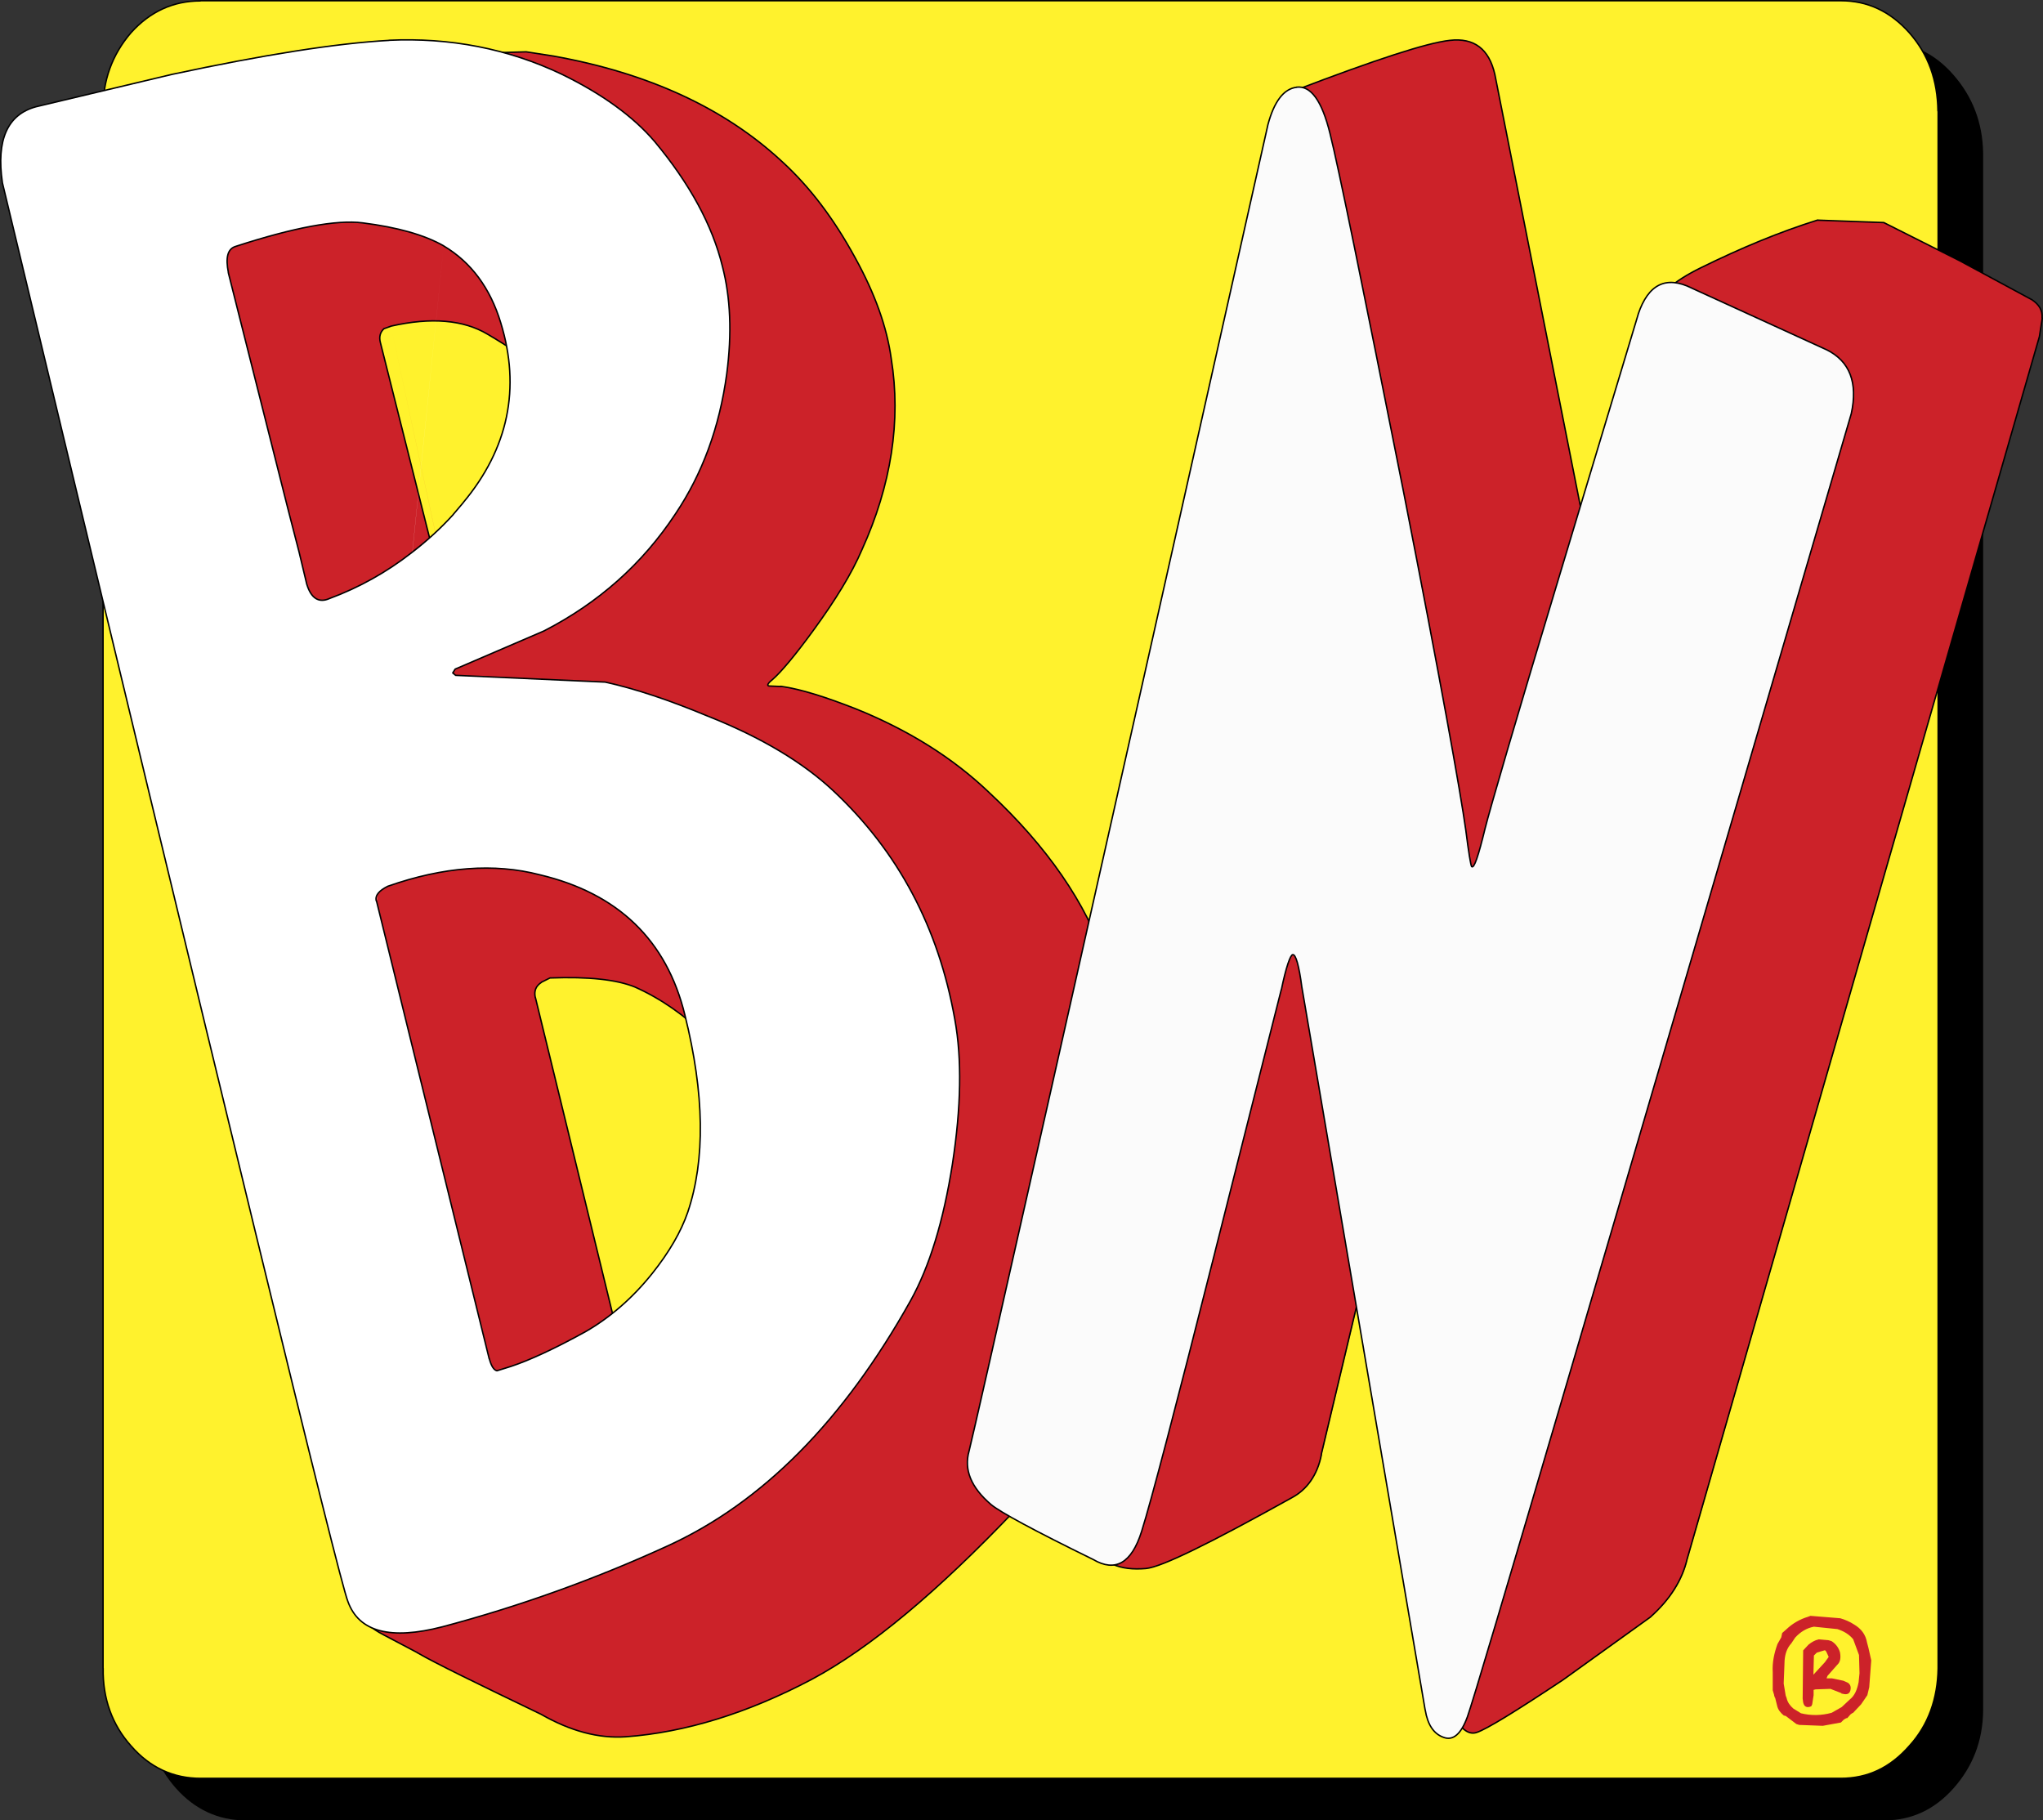
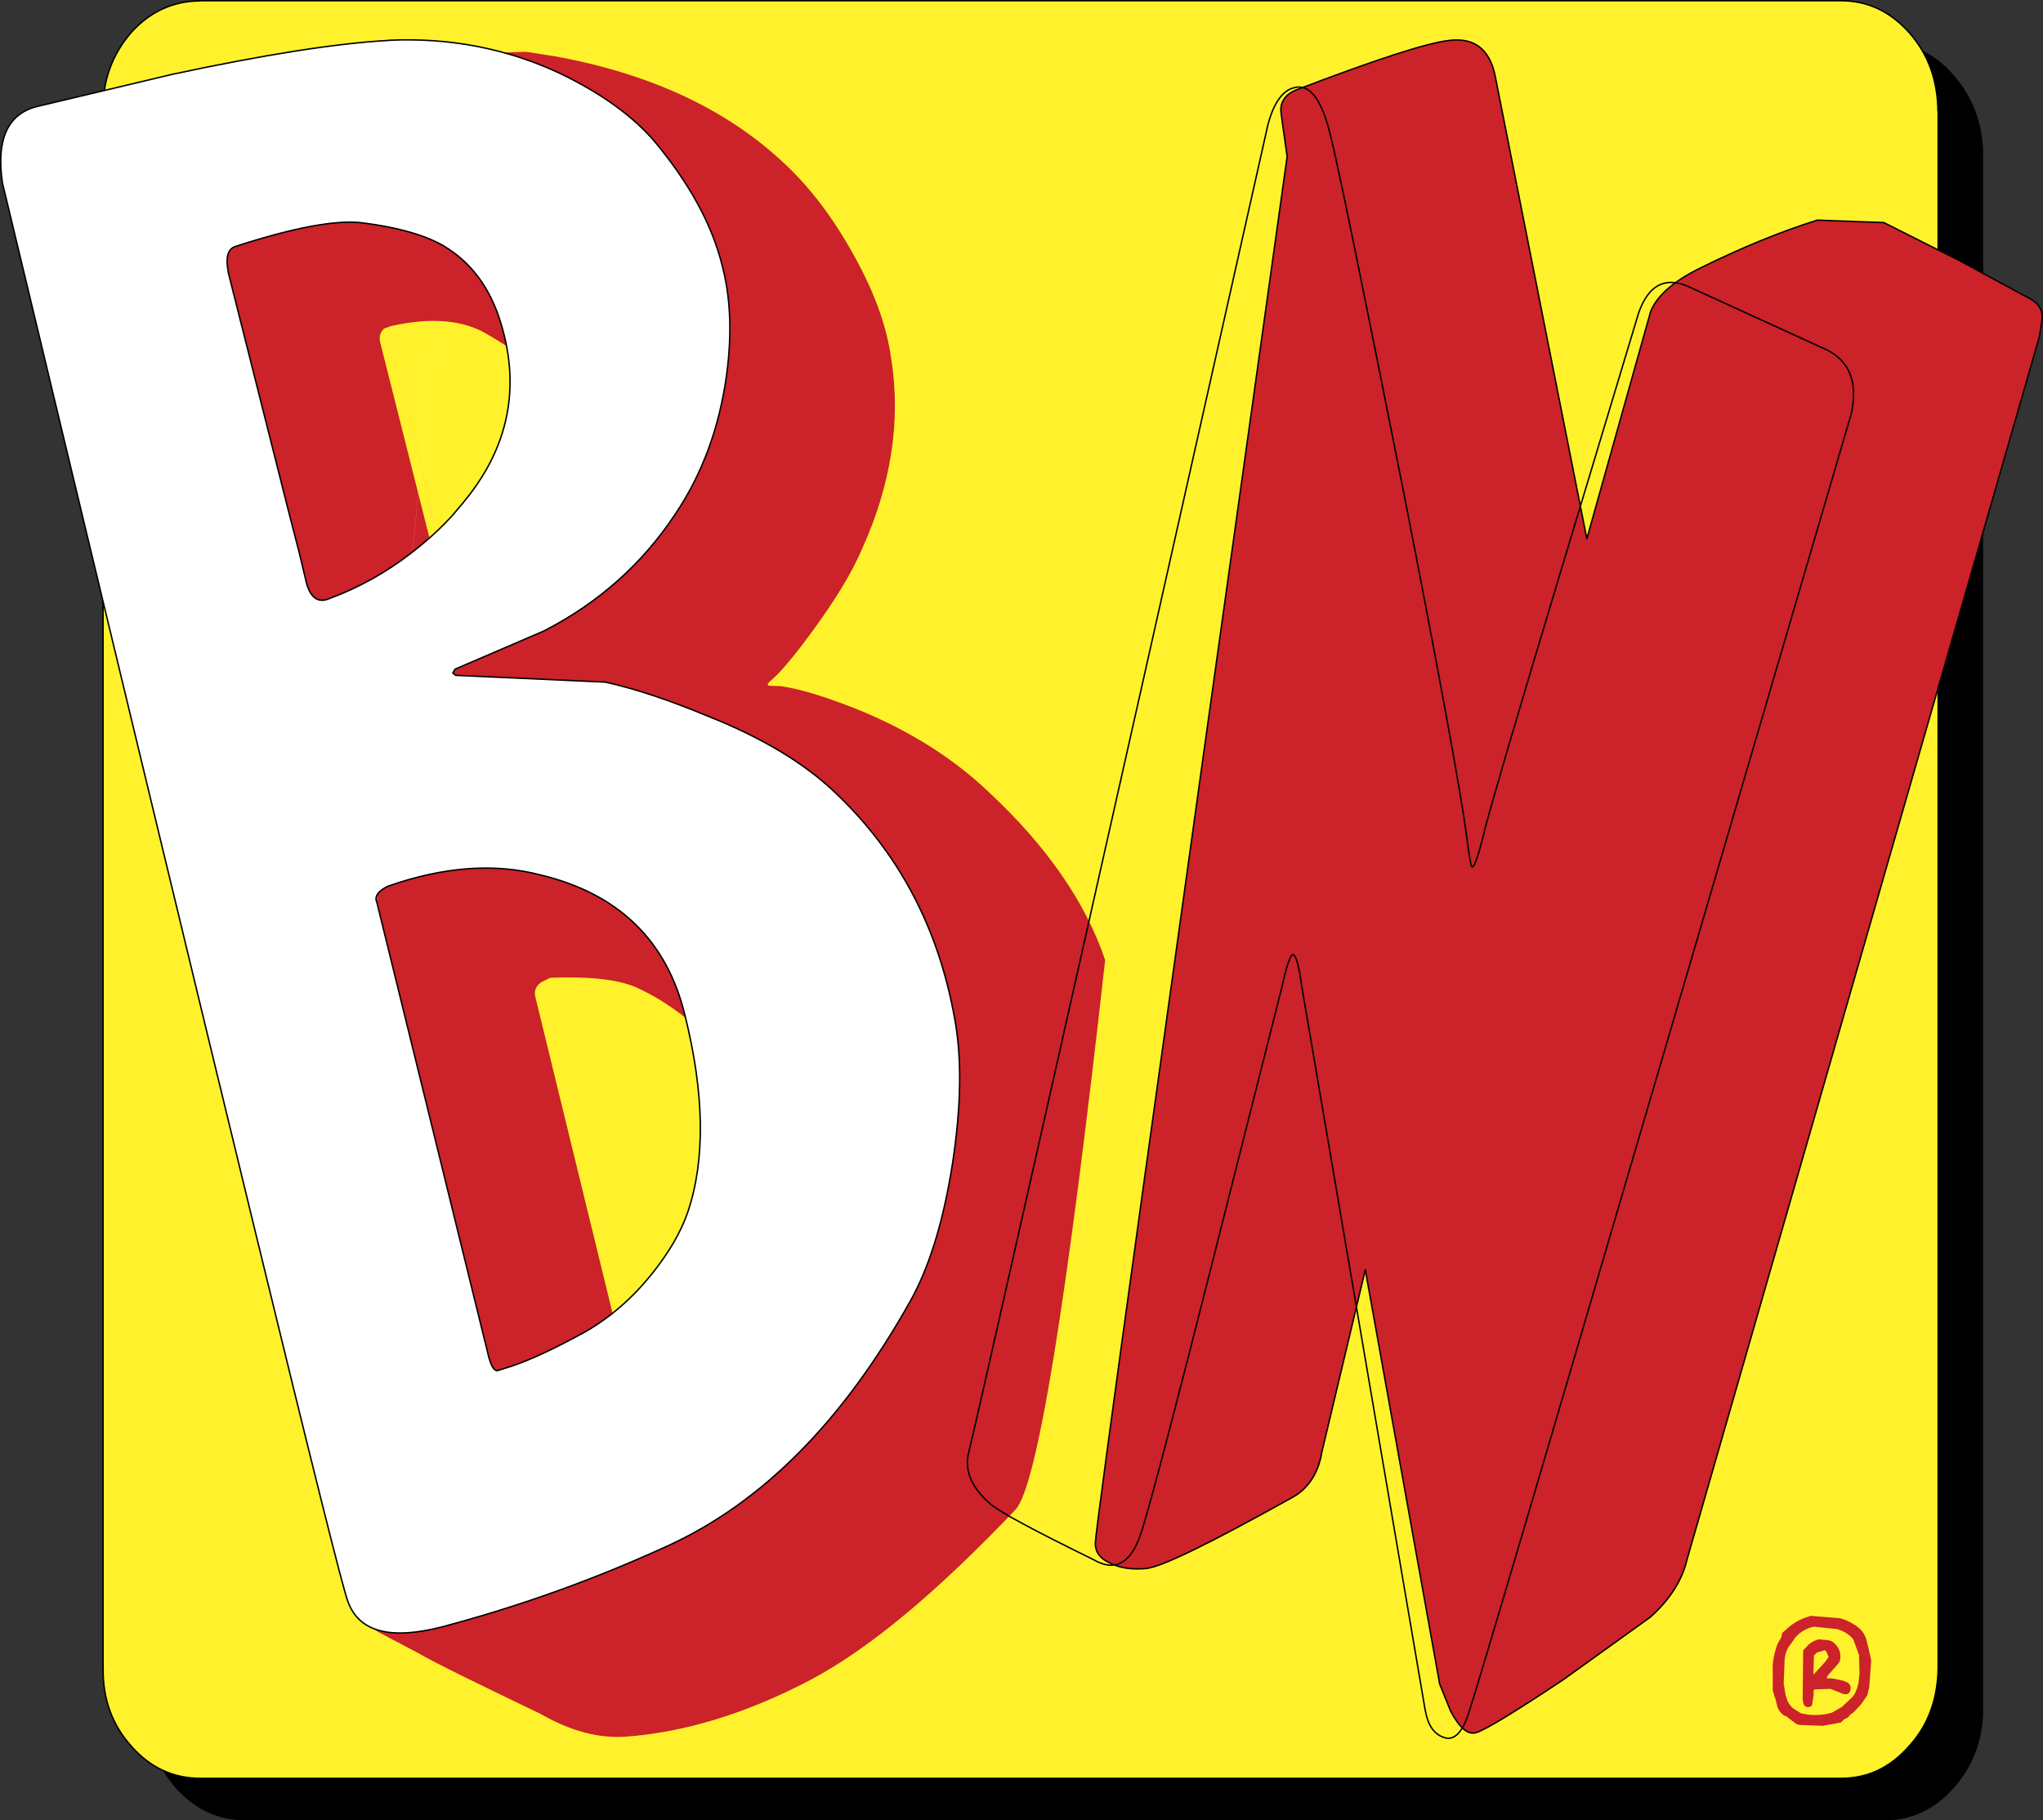
<svg xmlns="http://www.w3.org/2000/svg" version="1.1" id="Layer_1" x="0px" y="0px" viewBox="0 0 2034.2 1812.4" style="enable-background:new 0 0 2034.2 1812.4;" xml:space="preserve">
  <rect x="0" y="0" width="2034.2" height="1812.4" fill="#333333" stroke="none" />
  <style type="text/css">
	.st0{fill:#FBFBFB;}
	.st1{fill:#FFFFFF;}
	.st2{fill:#FFF22D;}
	.st3{fill:none;stroke:#000000;stroke-width:1.425;stroke-linecap:round;stroke-linejoin:round;stroke-miterlimit:2.613;}
	.st4{fill:#CC2229;}
</style>
  <path class="st0" d="M2023.3,299l-72.6-39.5c-38.7-19.5-63.6-32.4-75-37.6c-21-9.5-43-10-66.4-2.9c-37.7,12.4-75.9,28.1-116.5,48  c-26.3,12.4-42.5,26.7-49.2,42.9l-63.6,226.9l-91.7-463c-5.8-25.2-20.5-36.2-45.4-33.8c-21.9,2.9-73.1,19.5-152.8,50  c-12,4.3-16.7,12.4-14.8,24.7l5.8,40.9c-93.7,665.5-152.8,1090.5-177.2,1275l-13.9,106.1v1.4h108.4l87.4-46.6  c15.4-8.6,25.3-23.3,29.2-43.3l44-184.1l49.7,274.1h275.1l31-107.6l315.7-1095.6l2.4-18.5C2033.3,309.5,2030,303.8,2023.3,299  L2023.3,299z" />
  <path class="st1" d="M1034,1430.8c18.7-85.6,41.1-244,66.4-474.8c-19.1-56.6-57.3-112.7-115.6-167c-36.3-34.2-80.7-61.8-132.8-82.7  c-29.2-11.8-54.4-19.5-75-22.9h-11.4c-2.9-0.5-1.4-2.9,3.8-7.1c7.6-7.1,21.5-23.3,40.1-49c22.5-30,38.6-56.2,48.7-80  c28.6-64.2,38.6-128.5,28.6-190.3c-4.3-31.4-16.3-64.7-35.3-100.4c-21-38.1-44.9-70-73.6-95.6C721.5,108.6,646.1,73.4,551,55.8  L523.3,52l-145.2,3.8c-38,7.9-75.2,19.8-110.9,35.2c-27.1,11.4-53.3,25-78.3,40.4l-28.2,19.1L281,631  c27.2,373.9,46.8,640.4,60.7,799.7l9.1,107.6h626l33.9-35.2C1017.4,1496.1,1025.5,1472.3,1034,1430.8L1034,1430.8z" />
  <path d="M1974.6,152.5c-0.5-30.4-10.5-56.2-29.6-78c-18.7-21.4-41.5-32.4-68.3-32.4H244c-26.8,0-50.2,10.9-68.7,32.4  c-19.1,21.8-29.2,47.6-28.6,78v1551c-0.5,30,9.6,55.6,28.6,77.1c18.7,20.9,42,31.8,68.7,31.8h1632.7c26.8,0,49.7-10.9,68.3-31.8  c19.1-21.4,29.2-47.1,29.6-77.1V152.5z" />
  <path class="st2" d="M1929.8,110.7c-0.5-30.5-9.6-56.2-28.6-78c-19.1-21.4-41.5-31.8-68.3-31.8H199.6c-26.8,0-50.2,10.5-69.2,31.8  c-18.7,21.8-28.2,47.6-27.7,78v1550.6c-0.5,30,9.1,56.2,27.7,77.1c19.2,21.8,42.6,32.4,69.2,32.4h1633.2c26.8,0,49.2-10.5,68.3-32.4  c19.2-20.9,28.2-47.1,28.6-77.1V110.7z" />
  <path class="st3" d="M1929.8,110.7v1550.6 M1929.8,1661.1c-0.5,30-9.6,56.2-28.6,77.1c-19.1,21.8-41.5,32.4-68.3,32.4   M1832.7,1770.6H199.5 M199.6,1770.6c-26.8,0-50.2-10.5-69.2-32.4c-18.7-20.9-28.2-47.1-27.7-77.1 M102.6,1661.1V110.7 M102.6,110.7  c-0.5-30.5,9.1-56.2,27.7-78c19.2-21.4,42.6-31.8,69.2-31.8 M199.6,0.7h1633.2 M1832.7,0.7c26.8,0,49.2,10.5,68.3,31.8  c19.2,21.8,28.2,47.6,28.6,78" />
  <path class="st4" d="M2030.6,335.2l2.9-18.5c0.5-7.6-2.9-13.3-10-18.1l-72.1-38.9l-75.5-38l-65.9-2.4  c-37.7,11.8-75.9,27.6-116.5,47.6c-26.3,12.9-43,27.1-49.7,43.3l-63.6,226.5l-91.7-462.5c-5.8-25.2-20.5-36.6-44.9-33.8  c-22.5,2.4-73.6,19.1-153.3,49.5c-11,4.7-16.7,12.9-14.3,24.7l5.8,41.4c-127.1,907.3-191,1367.4-191,1380.7  c0,9.5,5.3,16.2,17.2,20.9c9.6,4.3,20.5,5.3,33,4.3c15.8-1.4,64-25.2,145.2-70.4c15.4-8.1,25.8-22.9,29.7-42.9l43.9-184.1  l74.1,412.5l11,27.1c9.1,16.7,17.2,23.8,25.8,20.9c10-3.3,38.6-20.9,85.9-52.3l87.4-62.8c19.1-17.1,31.5-36.6,36.3-57.6  L2030.6,335.2z" />
  <path class="st3" d="M2033.3,316.6c0.5-7.6-2.9-13.3-10-18.1 M2023.3,298.5l-72.1-38.9l-75.5-38l-65.9-2.4 M1809.8,219.1  c-37.7,11.8-75.9,27.6-116.5,47.6c-26.3,12.9-43,27.1-49.7,43.3 M1643.6,309.9l-63.6,226.5L1488.4,74 M1488.4,74  c-5.8-25.2-20.5-36.6-44.9-33.8c-22.5,2.4-73.6,19.1-153.3,49.5c-11,4.7-16.7,12.9-14.3,24.7 M1275.8,114.5l5.8,41.4 M1281.6,155.8  c-127.1,907.3-191,1367.4-191,1380.7c0,9.5,5.3,16.2,17.2,20.9c9.6,4.3,20.5,5.3,33,4.3c15.8-1.4,64-25.2,145.2-70.4  c15.4-8.1,25.8-22.9,29.7-42.9 M1315.5,1448.4l43.9-184.1l74.1,412.5l11,27.1 M1444.5,1704c9.1,16.7,17.2,23.8,25.8,20.9  c10-3.3,38.6-20.9,85.9-52.3 M1556.2,1672.6l87.4-62.8 M1643.6,1609.7c19.1-17.1,31.5-36.6,36.3-57.6 M1679.9,1552.2l350.7-1217  l2.9-18.5" />
  <path class="st4" d="M551.6,55.9l-27.7-4.3l-145.7,4.3c-36.3,7.1-73.1,18.5-110.4,34.7c-27,11.8-53.2,25.5-78.3,40.9l-28.6,19.1  l120.9,480.1c46.4,638.4,72.1,963.4,77.4,976.2c3.3,7.6,10.5,14.7,22.9,20.9l33.4,17.6c18.1,10.5,59.2,30.5,123.2,61.3  c29.2,16.7,57.3,24.3,84.5,22.4c58.7-4.3,120.9-23.3,184.9-57.1c58.7-31.4,126.1-88,203-168.9c21.5-22.9,51.1-205.6,89.3-547.2  c-19.1-56.6-57.3-112.7-115.6-167c-36.3-34.7-80.7-62.3-132.8-83.3c-29.2-11.4-54-19.5-74.5-22.4l-12-0.5c-2.4-0.5-0.9-2.9,4.3-7.1  c7.6-6.7,21.5-22.9,40.1-48.5c21.9-30,38.2-56.6,48.2-80c29.2-64.2,39.2-128.5,29.2-190.3c-4.3-31.4-16.2-64.7-35.9-100.4  c-21-38.5-44.9-70.4-73.1-96.1C722.1,108.3,646.7,73,551.6,55.9z M389.2,324.7c40.1-9.1,72.1-6.2,96,8.1  c21.9,12.9,35.9,22.4,41.5,29.1c12,10.9,16.3,23.8,13.8,39.1c-2,16.2-14.8,46.2-36.8,88c-23,42.4-38.6,66.2-47.3,70.4l-17.2,7.6  c-2.4-0.5-5.3-7.6-8.6-19.5l-52-206.5c-1.4-5.7,0-10.4,3.8-13.8L389.2,324.7L533,993.1c-1.4-6.7,0.5-11.4,6.2-15.3l8.6-4.3  c38.2-1.4,65.9,1.4,84.6,9.1c26.3,11.8,49.7,28.5,70.7,48.9c10.5,10.5,21,38.5,32.5,84.2c12.9,50.4,16.7,88.9,11.4,116.5  c-7.6,39.5-43.5,73.3-106.5,100.4l-28.2-15.3l-79.2-324.5L389.2,324.7z" />
-   <path class="st3" d="M389.2,324.8l-6.7,2.4 M382.5,327.1c-3.8,3.3-5.3,8.1-3.8,13.8 M378.7,340.9l52,206.5 M430.8,547.3  c3.4,12,6.2,19.1,8.6,19.5 M439.4,566.9l17.2-7.6 M456.6,559.3c8.7-4.3,24.3-28.1,47.3-70.4c21.9-41.8,34.8-71.8,36.8-88  c2.4-15.3-2-28-13.8-39.1c-5.8-6.7-19.6-16.2-41.5-29.1c-23.9-14.2-55.8-17.1-96-8 M533.1,993.2l79.2,324.5l28.2,15.3 M640.5,1332.8  c63.1-27.1,98.9-60.9,106.5-100.4c5.3-27.6,1.4-66.2-11.4-116.5c-11.4-45.6-21.9-73.8-32.5-84.2c-21-20.4-44.4-37.1-70.7-48.9  c-18.7-7.6-46.4-10.5-84.6-9.1 M547.8,973.6l-8.6,4.3 M539.2,978c-5.8,3.8-7.6,8.6-6.2,15.3 M524,51.6l-145.7,4.3 M378.3,55.9  c-36.3,7.1-73.1,18.5-110.4,34.7c-27,11.8-53.2,25.5-78.3,40.9 M189.6,131.6L161,150.6l120.9,480.1 M281.7,630.6  c46.4,638.4,72.1,963.4,77.4,976.2c3.3,7.6,10.5,14.7,22.9,20.9 M382.1,1627.8l33.4,17.6 M415.5,1645.5  c18.1,10.5,59.2,30.5,123.2,61.3c29.2,16.7,57.3,24.3,84.5,22.4c58.7-4.3,120.9-23.3,184.9-57.1c58.7-31.4,126.1-88,203-168.9  c21.5-22.9,51.1-205.6,89.3-547.2c-19.1-56.6-57.3-112.7-115.6-167c-36.3-34.7-80.7-62.3-132.8-83.3c-29.2-11.4-54-19.5-74.5-22.4   M777.6,683.5l-12-0.5 M765.6,683c-2.4-0.5-0.9-2.9,4.3-7.1c7.6-6.7,21.5-22.9,40.1-48.5c21.9-30,38.2-56.6,48.2-80  c29.2-64.2,39.2-128.5,29.2-190.3c-4.3-31.4-16.2-64.7-35.9-100.4c-21-38.5-44.9-70.4-73.1-96.1c-56.4-52.3-131.8-87.6-226.9-104.7   M551.6,55.9l-27.7-4.3" />
  <path class="st1" d="M559.3,74c-54-25.7-111.8-36.6-172-33.8C334.8,43.1,262.7,54.5,171.5,74L35.8,106.3C7.5,114-3.9,139.2,2.4,182  c220.7,919.1,334.9,1390.1,344,1412.5c11,30.5,42.6,38.5,94.1,25.2c76.5-20.3,151.1-47.1,223.1-80c95.5-43.3,176.2-125.1,243.2-245  c18.7-33.8,32.5-78.5,41.5-135.6c8.7-56.6,9.6-104.7,2.4-144.2c-16.2-91.4-56.4-167.4-121.8-228.3c-29.2-27.1-70.2-52.3-124.7-73.8  c-37.7-15.7-71.6-27.1-102.2-33.8l-148.1-6.7l-2.9-2.4l2.4-3.8l88.4-38c54.4-28,97.9-66.6,130.9-116.5c26.8-40,43.9-86.1,51.1-139.4  c5.3-40,3.8-76.1-4.3-107.1c-10-40.9-32.5-82.3-67.4-124.2C630.4,115.8,599.4,93.5,559.3,74L559.3,74z M441.8,244.8  c27.2,16.2,46.4,41.8,56.9,76.6c20.1,65.2,7.6,125.1-37.3,178.9l-10,12c-12.7,13.9-26.6,26.7-41.5,38  c-24.7,19.4-52.2,34.7-81.7,45.6c-10.5,4.7-18.1,0-22.5-13.8l-7.6-31.8L286.6,506l-59.2-234.5c-2.9-14.7-0.9-23.8,7.6-26.2  c57.3-18.5,99.8-26.7,126.1-23.3C395.9,226.3,422.7,233.9,441.8,244.8l-66.9,652.3c-1.4-5.7,2.9-10.5,11.4-14.7  c55.4-19.5,106-23.3,151.5-11.4c77.9,18.5,126.1,65.2,144.3,139.4c19.6,78.9,20.5,144.2,2.9,196.5c-6.7,19.5-18.7,40-35.3,60.9  c-20.1,25.2-42.6,44.2-66.4,58c-31,17.1-55.8,28.5-74.5,34.7l-13.8,4.3c-2.9-0.5-5.8-4.3-7.6-12L375.1,897.1L441.8,244.8z" />
  <path class="st3" d="M387.4,40.2C334.8,43.1,262.7,54.5,171.5,74 M171.5,74L35.8,106.3 M35.8,106.3C7.5,114-3.9,139.2,2.4,182  c220.7,919.1,334.9,1390.1,344,1412.5c11,30.5,42.6,38.5,94.1,25.2c76.5-20.3,151.1-47.1,223.1-80c95.5-43.3,176.2-125.1,243.2-245  c18.7-33.8,32.5-78.5,41.5-135.6c8.7-56.6,9.6-104.7,2.4-144.2c-16.2-91.4-56.4-167.4-121.8-228.3c-29.2-27.1-70.2-52.3-124.7-73.8  c-37.7-15.7-71.6-27.1-102.2-33.8 M601.8,679.1l-148.1-6.7l-2.9-2.4l2.4-3.8l88.4-38 M541.6,628.2c54.4-28,97.9-66.6,130.9-116.5  c26.8-40,43.9-86.1,51.1-139.4c5.3-40,3.8-76.1-4.3-107.1c-10-40.9-32.5-82.3-67.4-124.2c-21.5-25.2-52.6-47.6-92.6-67.1  c-54-25.7-111.8-36.6-172-33.8 M374.9,897.1l112.2,455.8 M487.2,1352.8c2,7.6,4.7,11.4,7.6,12 M494.8,1364.8l13.8-4.3 M508.6,1360.5  c18.7-6.2,43.5-17.6,74.5-34.7c23.9-13.8,46.4-32.9,66.4-58c16.7-20.9,28.6-41.4,35.3-60.9c17.6-52.3,16.7-117.6-2.9-196.5  c-18.1-74.2-66.4-120.9-144.3-139.4c-45.3-11.8-96-8.1-151.5,11.4c-8.6,4.3-12.9,9.1-11.4,14.7 M441.8,244.8  c-19.1-10.9-45.9-18.5-80.7-22.9c-26.3-3.3-68.8,4.7-126.1,23.3c-8.6,2.4-10.5,11.4-7.6,26.2 M227.3,271.4l59.2,234.5l11.4,44.2  l7.6,31.8 M305.6,582.1c4.3,13.8,12,18.5,22.5,13.8c29.5-10.9,57-26.3,81.7-45.6c14.9-11.4,28.9-24.1,41.5-38 M451.3,512.2l10-11.8   M461.3,500.3c44.9-53.8,57.3-113.8,37.3-178.9c-10.5-34.7-29.6-60.4-56.9-76.6" />
-   <path class="st0" d="M1324.5,133c-8.1-32.9-19.2-48-33.4-46.2c-12.9,1.4-22.5,14.3-28.6,37.1  c-193.9,864.4-293.3,1304.5-297.6,1320.7c-5.3,18.5,1.9,36.2,21.9,53.3c9.1,7.6,42.5,25.7,101.7,54.7c21.9,12.9,38.2,3.8,48.2-28  c9.6-30.5,33.9-123.2,73.1-278.3l65.9-260.8c4.7-22.9,9.1-35.1,11.4-35.1c2.9-0.5,6.2,10.4,9.1,32.8l122.7,719.3  c2.4,14.7,8.6,23.8,18.1,27.1c9.6,3.8,17.7-3.3,23.9-20.4c9.1-24.7,136.1-457.7,382.2-1297.4c6.7-30.9-1.4-52.3-24.8-63.8  l-134.3-61.4c-25.3-12.4-43-3.8-53.1,26.2l-75.9,252.1c-46.4,153.6-71.6,240.3-76.5,259.8c-6.7,27.6-11,40.4-13.4,38  c-0.9-1.4-2.9-13.3-5.8-36.2c-5.3-38-25.3-149.8-61.6-334.9C1357,284.8,1332.7,165.4,1324.5,133L1324.5,133z" />
  <path class="st3" d="M1291.1,86.9c-12.9,1.4-22.5,14.3-28.6,37.1c-193.9,864.4-293.3,1304.5-297.6,1320.7  c-5.3,18.5,1.9,36.2,21.9,53.3c9.1,7.6,42.5,25.7,101.7,54.7c21.9,12.9,38.2,3.8,48.2-28c9.6-30.5,33.9-123.2,73.1-278.3   M1209.8,1246.3l65.9-260.8 M1275.8,985.6c4.7-22.9,9.1-35.1,11.4-35.1c2.9-0.5,6.2,10.5,9.1,32.8 M1296.3,983.1l122.7,719.3   M1419.1,1702.6c2.4,14.7,8.6,23.8,18.1,27.1c9.6,3.8,17.7-3.3,23.9-20.4c9.1-24.7,136.1-457.7,382.2-1297.4  c6.7-30.9-1.4-52.3-24.8-63.8 M1818.4,348.1l-134.3-61.4 M1684.2,286.7c-25.3-12.4-43-3.8-53.1,26.2 M1631.2,312.8L1555.2,565   M1555.2,565c-46.4,153.6-71.6,240.3-76.5,259.8c-6.7,27.6-11,40.4-13.4,38c-0.9-1.4-2.9-13.3-5.8-36.2  c-5.3-38-25.3-149.8-61.6-334.9c-41.1-207-65.4-326.3-73.6-358.7c-8.1-32.9-19.2-48-33.4-46.2" />
  <g>
    <path class="st4" d="M1860.4,1640.7l-1.4-5.3c-1.4-8-5.8-13.8-12.9-18c-4.3-2.8-9-4.8-13.8-6.2l-29.6-2.4l-2.4,0.9   c-8,2.4-15.4,6.6-21.5,12.4l-4.3,3.8l-0.9,4.3l-3.8,6.7c-3.3,9.1-5.3,18.5-4.7,28v18l1.4,4.7v0.5l0.5,1.4v0.4l0.5,0.5l1.9,7.6   c0.9,4.3,3.3,7.1,6.7,10l2,0.5l10.5,8l2.9,0.9l23.4,0.9l18.1-3.3l2.9-2.9l2.4-1.4h0.9l0.5-0.5l2.9-3.3l2-1.4h0.4l8.1-8.6l6.2-9.1   l1.9-8l2-26.7L1860.4,1640.7z M1845.2,1632.1l5.8,15.7l0.5,18.1l-0.9,9c-1.4,7.1-3.8,13.3-8.7,17.1l-8.1,7.6l-10,5.7   c-10,2.8-20.5,3-30.6,0.5l-7.6-4.7c-3.3-2.9-5.8-6.2-6.7-10.5l-0.9-2.4l-2-12l0.9-22.9c0.5-6.7,2.4-12.4,6.7-17.1l3.8-5.7   c5.3-5.8,11.4-9.5,18.7-10.9l23.4,2.4C1835.6,1624,1840.9,1626.9,1845.2,1632.1L1845.2,1632.1z" />
    <path class="st4" d="M1823.7,1634l-2.9-0.9l-10-0.9c-3.7,0.9-7.1,2.8-10.1,5.3l-5.3,5.7l-0.5,48l0.5,3.8c0.9,4.3,3.8,5.8,8.1,3.8   l0.9-1.9l1.4-9.1v-5.3l2-0.5l14.8-0.5l11,4.3v0.5h0.9c4.7,1.4,7.6,0,8.1-4.3c0.5-2.9-0.5-5.3-2.9-6.7l-4.3-1.9l-11.4-2.4h-5.3   l0.9-2.4l9.6-10.9c3.3-2.9,3.8-7.1,2.9-12.4C1830.9,1640.7,1827.9,1636.7,1823.7,1634L1823.7,1634z M1818.4,1644.4l2.4,5.3   l-3.8,5.3l-11.4,12.4l0.5-19.1l2.9-2.9l8.1-2.4L1818.4,1644.4z" />
  </g>
</svg>